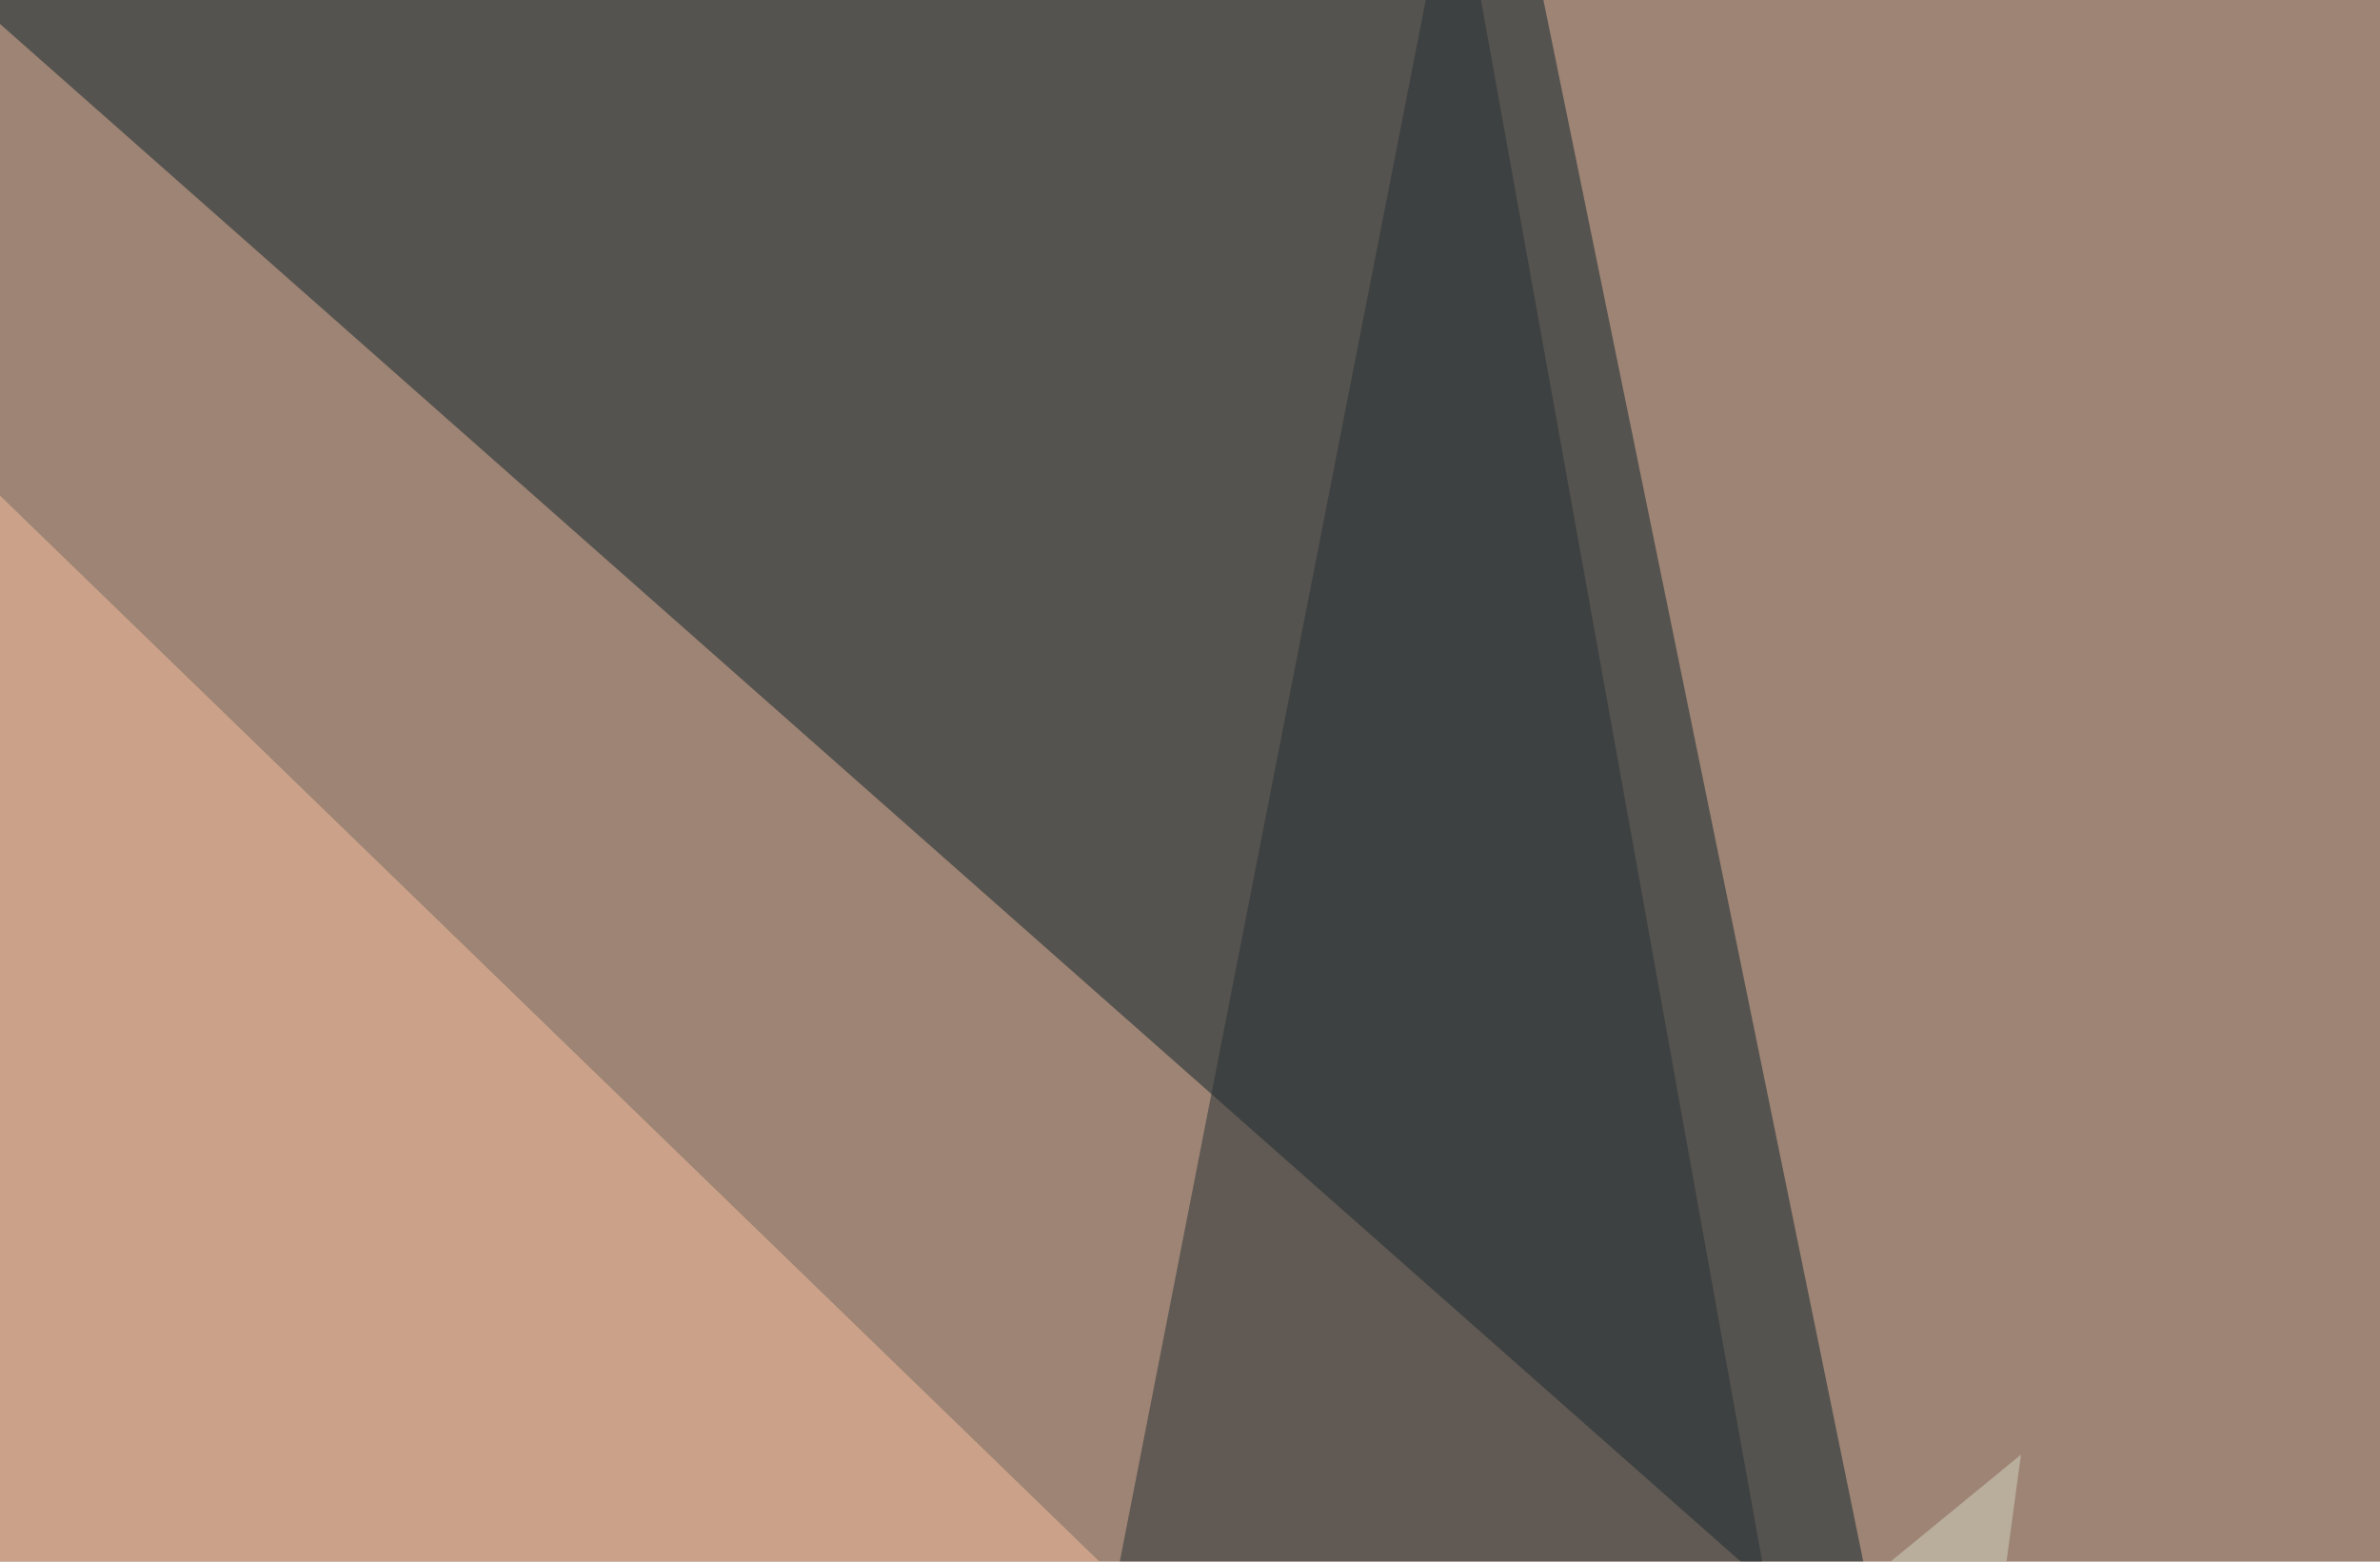
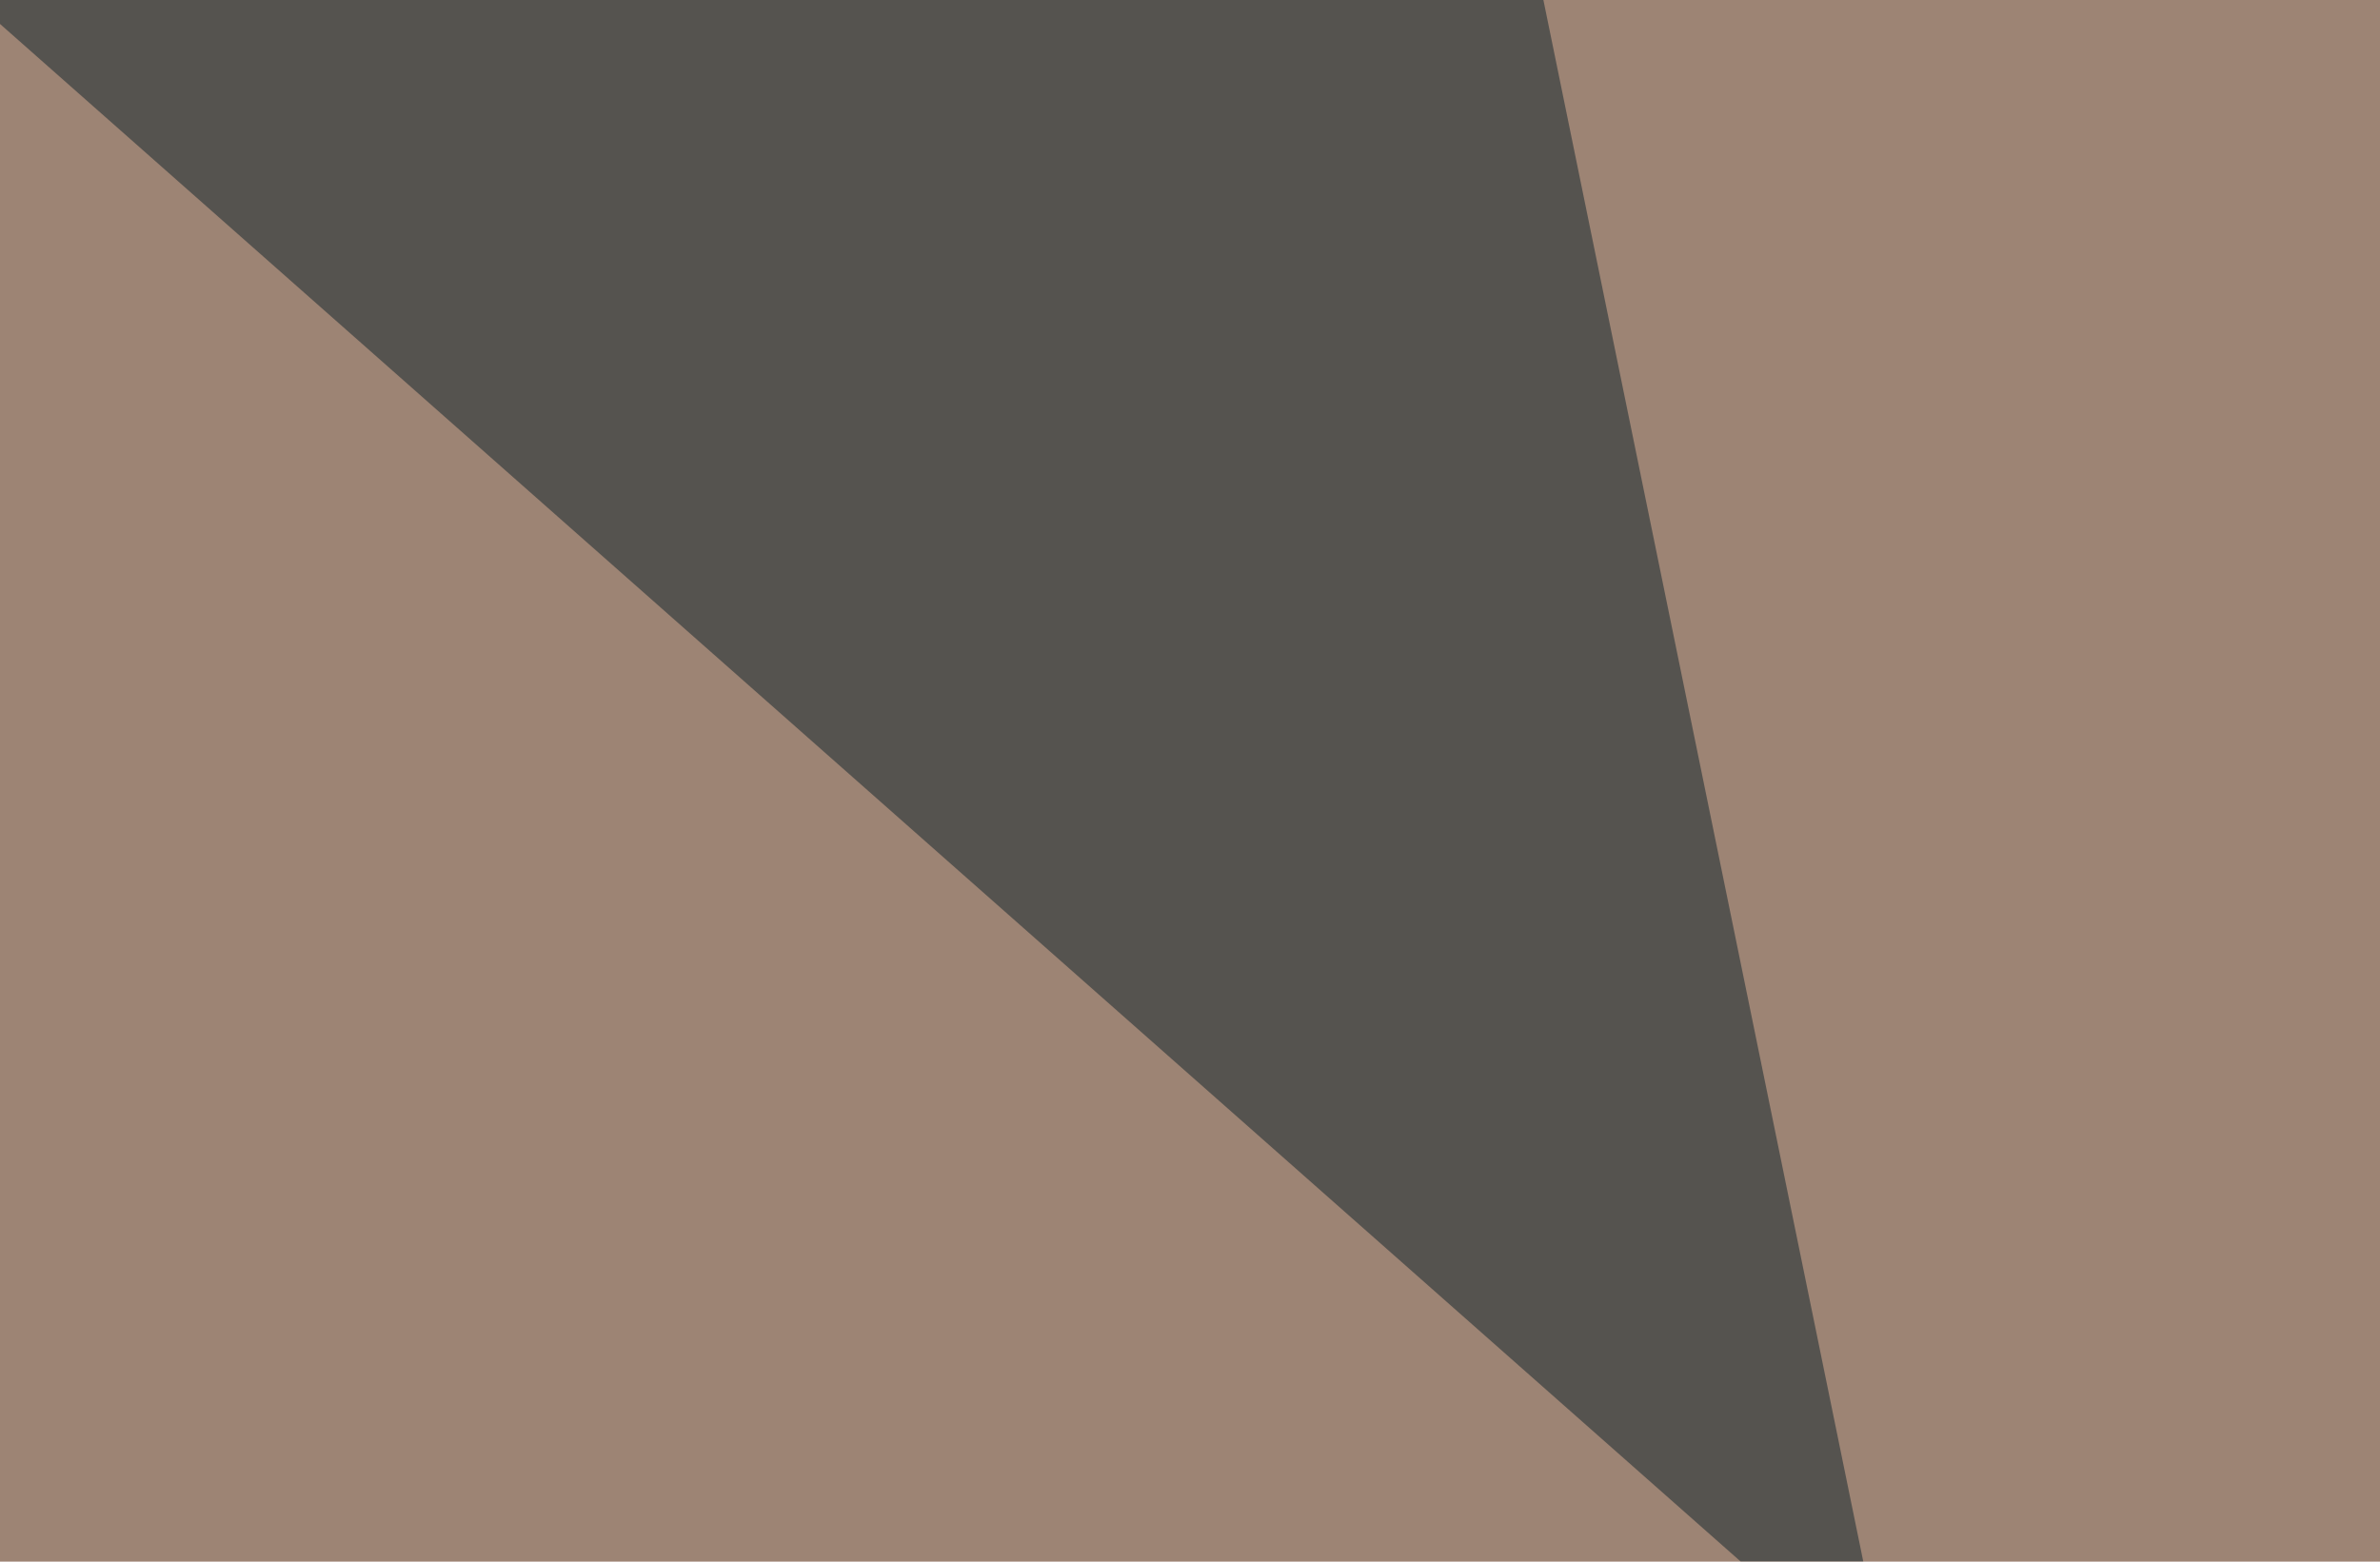
<svg xmlns="http://www.w3.org/2000/svg" width="960" height="630">
  <filter id="a">
    <feGaussianBlur stdDeviation="55" />
  </filter>
  <rect width="100%" height="100%" fill="#9d8474" />
  <g filter="url(#a)">
    <g fill-opacity=".5">
      <path fill="#0f232a" d="M762.5 683.3L-68.1-50.5l676.7-17.6z" />
-       <path fill="#fbc09e" d="M-2.2 1166.7l799.8-193.3L-68 134z" />
-       <path fill="#273135" d="M714.1 648.2L586.7-59.3l-167 852.5z" />
-       <path fill="#d7d7c5" d="M744.9 1105.2L472.4 868l342.8-281.2z" />
    </g>
  </g>
</svg>